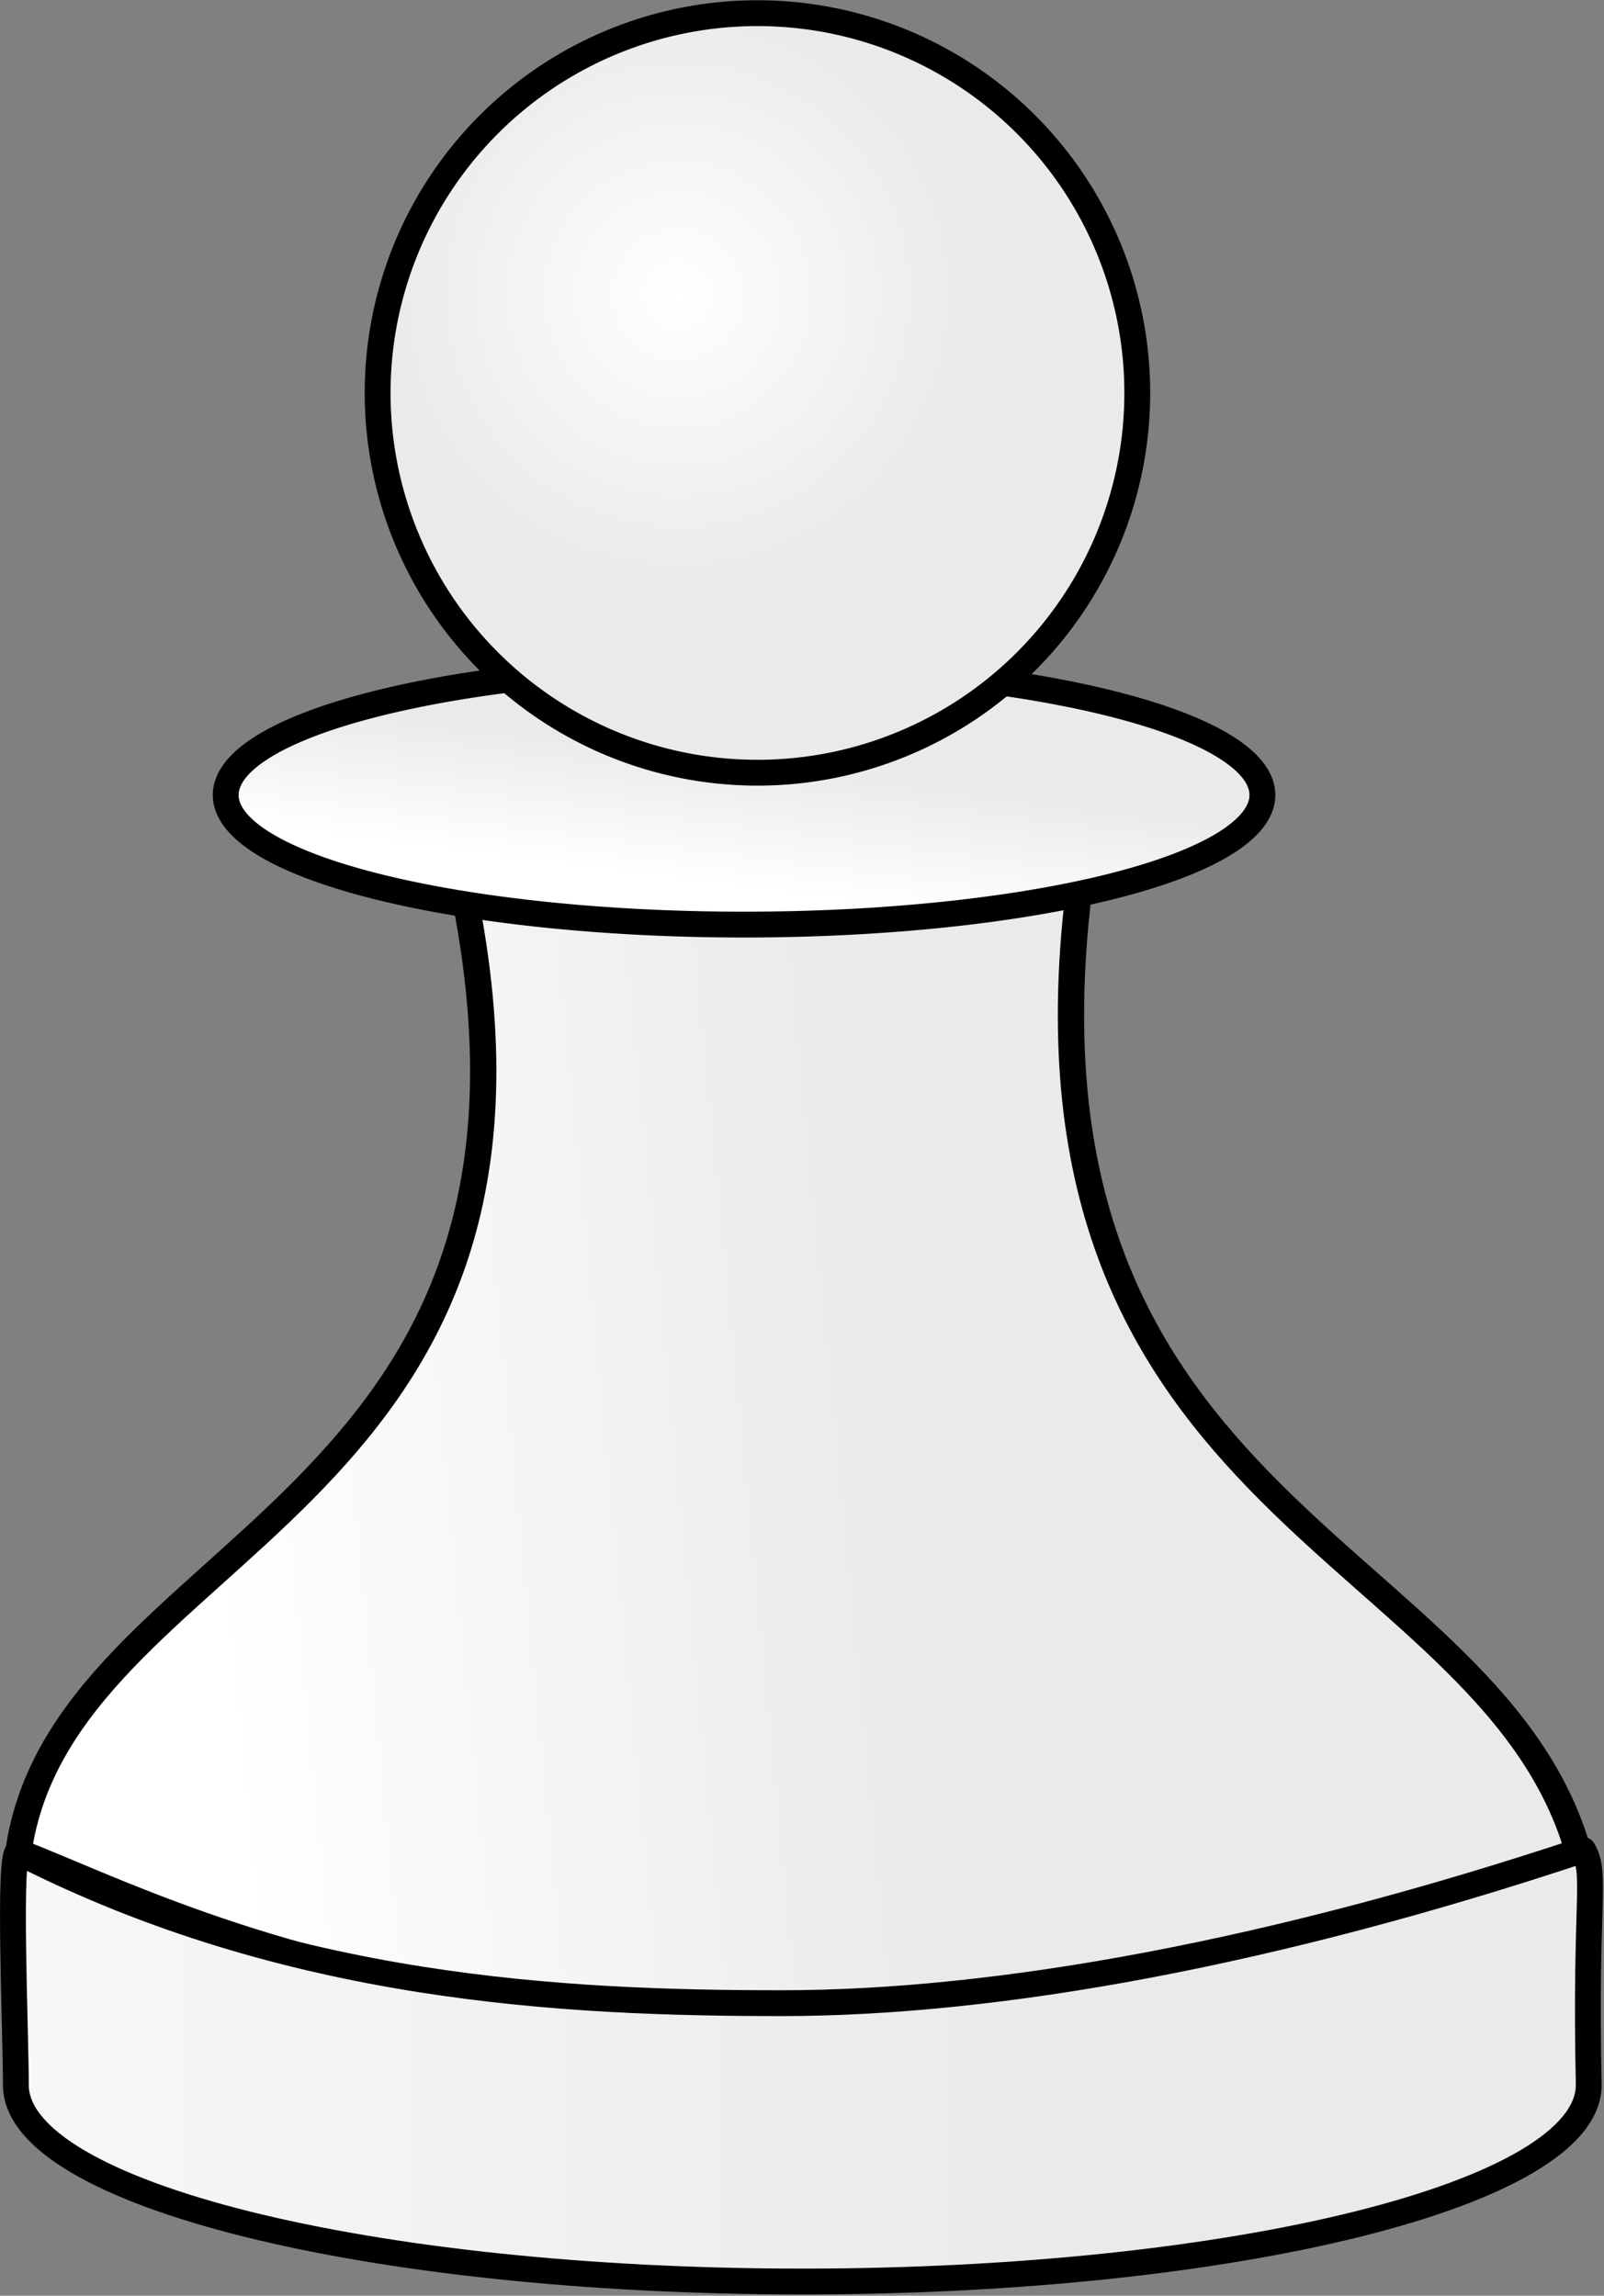
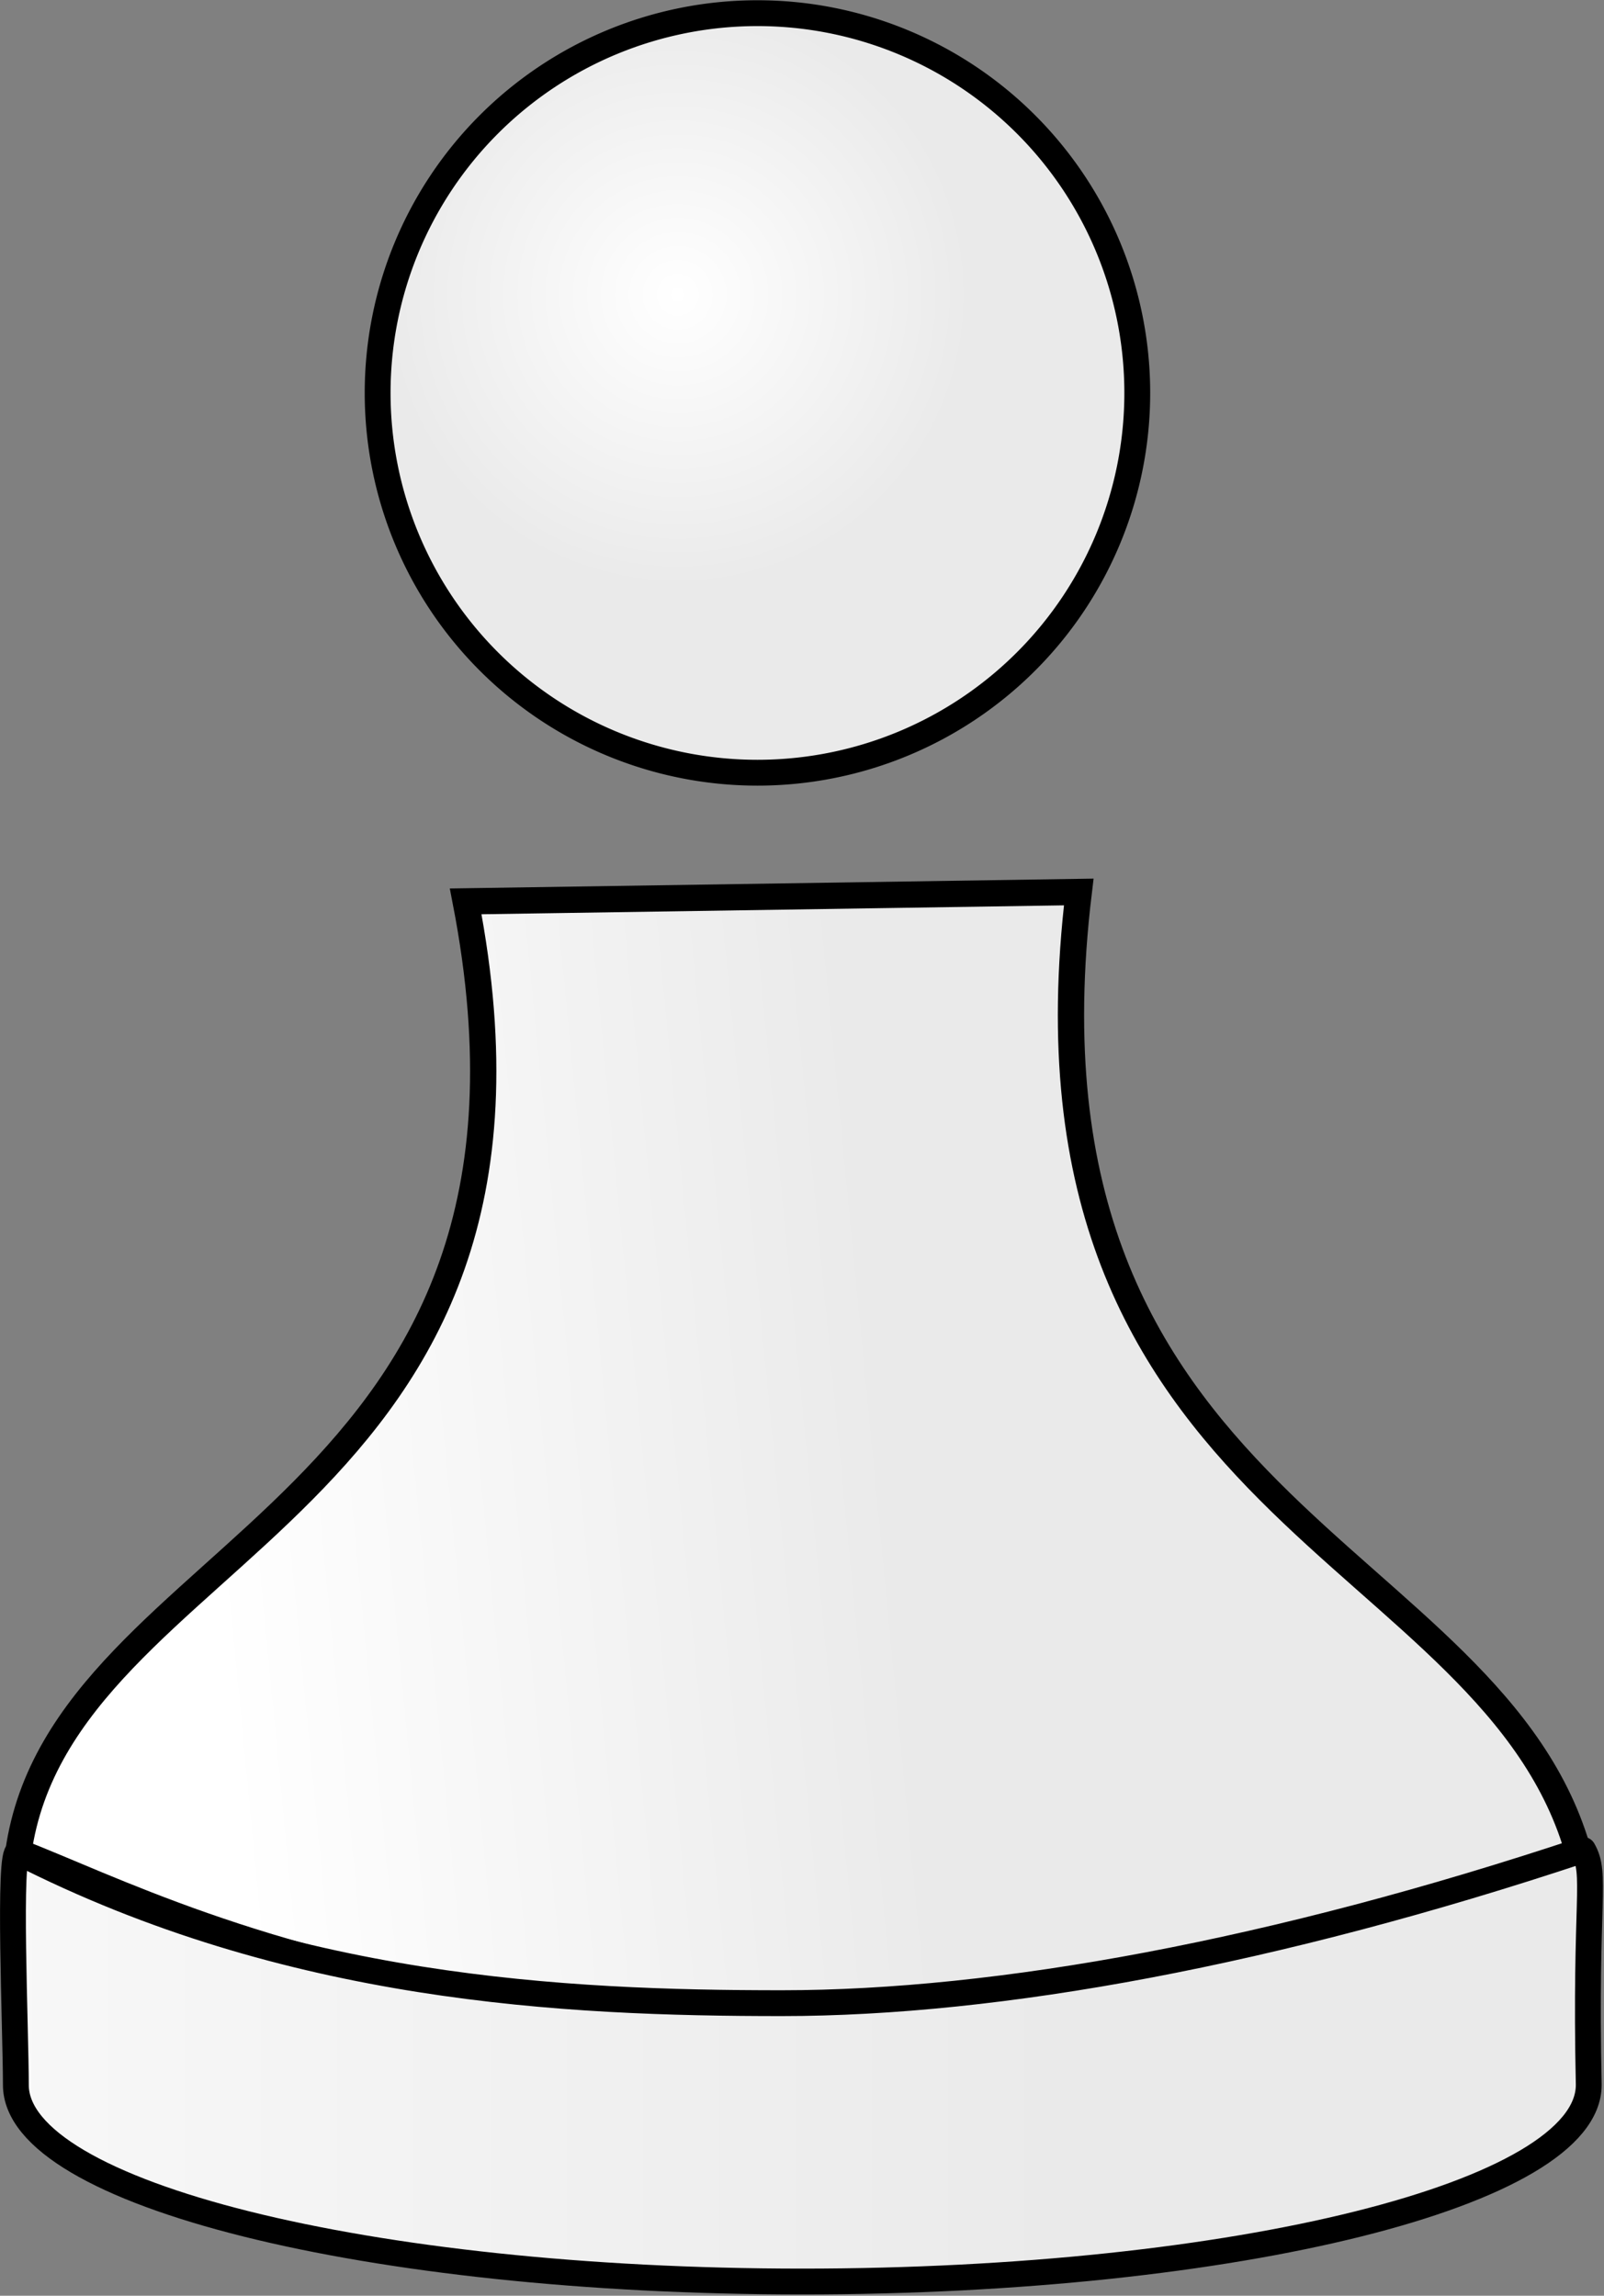
<svg xmlns="http://www.w3.org/2000/svg" xmlns:ns1="http://www.inkscape.org/namespaces/inkscape" xmlns:ns2="http://sodipodi.sourceforge.net/DTD/sodipodi-0.dtd" xmlns:xlink="http://www.w3.org/1999/xlink" width="191.277mm" height="273.8mm" viewBox="0 0 191.277 273.8" version="1.1" id="svg8" ns1:version="0.92.4 (5da689c313, 2019-01-14)" ns2:docname="chess-pion.svg">
  <rect x="0" y="0" width="191.277" height="273.8" fill="#808080" stroke="none" />
  <defs id="defs2">
    <linearGradient id="linearGradient2311">
      <stop stop-color="#fff" offset="0" id="stop2307" style="stop-color:#f19f03;stop-opacity:1" />
      <stop stop-color="#eaeaea" offset="1" id="stop2309" style="stop-color:#fadca3;stop-opacity:1" />
    </linearGradient>
    <linearGradient id="linearGradient2249">
      <stop stop-color="#fff" offset="0" id="stop2245" style="stop-color:#ee9d02;stop-opacity:1" />
      <stop stop-color="#eaeaea" offset="1" id="stop2247" style="stop-color:#f6d491;stop-opacity:1" />
    </linearGradient>
    <linearGradient gradientUnits="userSpaceOnUse" y2="-535.21" y1="-534.73" x2="-2067.7" x1="-2199.9" id="linearGradient2191">
      <stop id="stop2185" offset="0" stop-color="#b67700" style="stop-color:#ec9b01;stop-opacity:1" />
      <stop style="stop-color:#f6d492;stop-opacity:1;" stop-color="#b67700" offset="0.334" id="stop2221" />
      <stop id="stop2187" offset="0.418" stop-color="#ffab0a" style="stop-color:#fee5b5;stop-opacity:1" />
      <stop style="stop-color:#fee7ba;stop-opacity:1;" stop-color="#ffab0a" offset="0.494" id="stop2219" />
      <stop id="stop2189" offset="1" stop-color="#ea9900" style="stop-color:#fca909;stop-opacity:1" />
    </linearGradient>
    <linearGradient id="linearGradient2157">
      <stop stop-color="#fff" offset="0" id="stop2153" style="stop-color:#f09e03;stop-opacity:1" />
      <stop stop-color="#eaeaea" offset="1" id="stop2155" />
    </linearGradient>
    <linearGradient gradientUnits="userSpaceOnUse" y2="-535.21" y1="-534.73" x2="-2067.7" x1="-2199.9" id="linearGradient2147">
      <stop id="stop2141" offset="0" stop-color="#b67700" style="stop-color:#fffafa;stop-opacity:1" />
      <stop id="stop2143" offset="0.774" stop-color="#ffab0a" />
      <stop id="stop2145" offset="1" stop-color="#ea9900" />
    </linearGradient>
    <linearGradient id="linearGradient2115" ns1:collect="always">
      <stop id="stop2111" offset="0" style="stop-color:#000000;stop-opacity:0" />
      <stop id="stop2113" offset="1" style="stop-color:#fca909;stop-opacity:1" />
    </linearGradient>
    <linearGradient ns1:collect="always" id="linearGradient2107">
      <stop style="stop-color:#525252;stop-opacity:1;" offset="0" id="stop2103" />
      <stop style="stop-color:#525252;stop-opacity:0;" offset="1" id="stop2105" />
    </linearGradient>
    <linearGradient id="linearGradient2071" x1="-2199.9" x2="-2067.7" y1="-534.73" y2="-535.21" gradientUnits="userSpaceOnUse">
      <stop stop-color="#b67700" offset="0" id="stop2063" />
      <stop stop-color="#ffab0a" offset="0.5" id="stop2065" />
      <stop stop-color="#ea9900" offset="1" id="stop2067" />
    </linearGradient>
    <linearGradient id="q-0" x1="-2199.9" x2="-2067.7" y1="-534.73" y2="-535.21" gradientUnits="userSpaceOnUse">
      <stop stop-color="#b67700" offset="0" id="stop2054" />
      <stop stop-color="#ffab0a" offset=".5" id="stop2056" />
      <stop stop-color="#ea9900" offset=".75" id="stop2058" />
      <stop stop-color="#b67700" offset="1" id="stop2060" />
    </linearGradient>
    <linearGradient id="s-3" x2="0" y1="-589.56" y2="-579.36" gradientUnits="userSpaceOnUse">
      <stop stop-color="#502d16" stop-opacity="0" offset="0" id="stop1965" />
      <stop stop-color="#502d16" stop-opacity=".498" offset=".5" id="stop1967" />
      <stop stop-color="#502d16" stop-opacity="0" offset="1" id="stop1969" />
    </linearGradient>
    <linearGradient id="a">
      <stop id="stop815" offset="0" />
      <stop id="stop817" offset="1" stop-color="#eaeaea" />
    </linearGradient>
    <linearGradient id="b">
      <stop id="stop820" offset="0" stop-color="#fff" />
      <stop id="stop822" offset="1" />
    </linearGradient>
    <linearGradient id="c">
      <stop id="stop825" offset="0" stop-color="#fff" />
      <stop id="stop827" offset="1" stop-color="#eaeaea" />
    </linearGradient>
    <linearGradient xlink:href="#c" gradientUnits="userSpaceOnUse" gradientTransform="scale(1.931,0.518)" y2="437.96" y1="503.94" x2="108.33" x1="76.824" id="ac" />
    <linearGradient xlink:href="#a" gradientUnits="userSpaceOnUse" gradientTransform="scale(1.931,0.518)" y2="524.41" y1="415.89" x2="1.327" x1="155.32" id="ab" />
    <linearGradient xlink:href="#b" gradientUnits="userSpaceOnUse" gradientTransform="matrix(1.105,0,0,0.348,107.23,105.48)" y2="-396.27" y1="-395.8" x2="344.38" x1="137.59" id="aa" />
    <linearGradient xlink:href="#b" gradientUnits="userSpaceOnUse" gradientTransform="matrix(1.077,0,0,0.357,107.23,105.48)" y2="-507.49" y1="-494.64" x2="239.4" x1="187.8" id="z" />
    <linearGradient xlink:href="#b" gradientUnits="userSpaceOnUse" gradientTransform="matrix(0.362,0,0,1.063,107.23,105.48)" y2="-122.01" y1="-117.04" x2="781.69" x1="726.72" id="y" />
    <linearGradient xlink:href="#b" gradientUnits="userSpaceOnUse" gradientTransform="matrix(1.225,0,0,0.314,107.23,105.48)" y2="-464.69" y1="-431.22" x2="229.74" x1="198.89" id="x" />
    <linearGradient xlink:href="#b" gradientUnits="userSpaceOnUse" gradientTransform="matrix(0.334,0,0,1.151,107.23,105.48)" y2="-143.43" y1="-142.31" x2="855.68" x1="533.62" id="w" />
    <linearGradient xlink:href="#b" gradientUnits="userSpaceOnUse" gradientTransform="matrix(0.306,0,0,1.256,109.41,106.57)" y2="-61.488" y1="-60.689" x2="962.74" x1="602.86" id="v" />
    <linearGradient xlink:href="#c" gradientUnits="userSpaceOnUse" x2="398.37" x1="345.82" id="u" />
    <linearGradient xlink:href="#b" gradientUnits="userSpaceOnUse" gradientTransform="matrix(1.624,0,0,0.616,0,-4)" y2="58.015" y1="20.841" x2="267.25" x1="183.97" id="t" />
    <linearGradient xlink:href="#c" gradientUnits="userSpaceOnUse" x2="480.61" x1="375.05" id="s" />
    <linearGradient xlink:href="#c" gradientUnits="userSpaceOnUse" gradientTransform="matrix(0.868,0,0,1.164,152.82,-69.372)" y2="392.85" y1="439.22" x2="224.94" x1="140.15" id="r" />
    <linearGradient xlink:href="#b" gradientUnits="userSpaceOnUse" gradientTransform="matrix(0.576,0,0,0.667,107.23,105.48)" y2="-355.17" y1="-150.69" x2="704.79" x1="326.86" id="q" />
    <linearGradient xlink:href="#b" gradientUnits="userSpaceOnUse" gradientTransform="scale(0.583,1.714)" y2="-15.968" y1="-18.564" x2="1361.8" x1="1364.4" id="p" />
    <linearGradient xlink:href="#a" gradientUnits="userSpaceOnUse" gradientTransform="scale(0.493,2.027)" y2="35.563" y1="7.272" x2="1322.5" x1="1535.2" id="o" />
    <linearGradient xlink:href="#a" gradientUnits="userSpaceOnUse" gradientTransform="scale(1.782,0.561)" y2="-63.477" y1="-64.726" x2="369.64" x1="393.73" id="n" />
    <linearGradient xlink:href="#a" gradientUnits="userSpaceOnUse" gradientTransform="scale(1.976,0.506)" y2="28.91" y1="-85.9" x2="381.15" x1="389.78" id="m" />
    <linearGradient xlink:href="#a" gradientUnits="userSpaceOnUse" gradientTransform="scale(0.539,1.857)" y2="-21.748" y1="-35.273" x2="1268.1" x1="1396.2" id="l" />
    <linearGradient xlink:href="#a" gradientUnits="userSpaceOnUse" gradientTransform="scale(1.738,0.575)" y2="-118.24" y1="-141.9" x2="405.56" x1="427.38" id="k" />
    <linearGradient xlink:href="#a" gradientUnits="userSpaceOnUse" gradientTransform="scale(0.929,1.076)" y2="49.064" y1="-41.659" x2="667.41" x1="876.53" id="j" />
    <linearGradient xlink:href="#a" gradientUnits="userSpaceOnUse" gradientTransform="scale(1.33,0.752)" y2="161.55" y1="92.956" x2="447.61" x1="579.71" id="i" />
    <linearGradient xlink:href="#a" gradientUnits="userSpaceOnUse" gradientTransform="scale(1.624,0.616)" y2="27.501" y1="71.048" x2="406.15" x1="490.23" id="h" />
    <linearGradient xlink:href="#a" gradientUnits="userSpaceOnUse" gradientTransform="scale(1.514,0.661)" y2="1070.2" y1="987.36" x2="353.27" x1="580.07" id="g" />
    <linearGradient xlink:href="#a" gradientUnits="userSpaceOnUse" gradientTransform="scale(0.863,1.158)" y2="588.36" y1="304.62" x2="548.64" x1="966.06" id="f" />
    <radialGradient xlink:href="#b" gradientUnits="userSpaceOnUse" gradientTransform="scale(1.463,0.684)" r="508.63" cy="-353.73" cx="123.26" id="e" />
    <radialGradient xlink:href="#a" gradientUnits="userSpaceOnUse" gradientTransform="scale(1.463,0.684)" r="120.64" cy="-359.56" cx="158.44" id="d" />
    <linearGradient xlink:href="#c" gradientUnits="userSpaceOnUse" x2="480.61" x1="375.05" id="n-8" />
    <linearGradient xlink:href="#c" gradientUnits="userSpaceOnUse" gradientTransform="matrix(0.868,0,0,0.779,152.82,170.24)" y2="392.85" y1="439.22" x2="224.94" x1="140.15" id="m-5" />
    <linearGradient xlink:href="#a" gradientUnits="userSpaceOnUse" gradientTransform="matrix(0.653,0,0,1.532,-140,128)" y2="41.966" y1="25.738" x2="744.81" x1="725.52" id="l-2" />
    <linearGradient xlink:href="#a" gradientUnits="userSpaceOnUse" gradientTransform="scale(0.653,1.532)" y2="163.09" y1="109.87" x2="1173.5" x1="1112.7" id="k-2" />
    <linearGradient xlink:href="#a" gradientUnits="userSpaceOnUse" gradientTransform="scale(1.931,0.518)" y2="523.34" y1="422.66" x2="6.978" x1="144.57" id="j-7" />
    <linearGradient xlink:href="#a" gradientUnits="userSpaceOnUse" gradientTransform="matrix(1.627,0,0,0.614,-140,128)" y2="854.1" y1="793.2" x2="355.91" x1="596.93" id="i-2" />
    <linearGradient xlink:href="#a" gradientUnits="userSpaceOnUse" gradientTransform="matrix(1.056,0,0,0.947,-140,128)" y2="404.38" y1="235.22" x2="598.46" x1="950.49" id="h-0" />
    <radialGradient xlink:href="#c" gradientUnits="userSpaceOnUse" r="93.595" cy="-25.867" cx="198.78" id="c-4" />
    <radialGradient xlink:href="#b" gradientUnits="userSpaceOnUse" r="138.97" cy="-28.752" cx="190.35" id="f-0" />
    <radialGradient xlink:href="#b" gradientUnits="userSpaceOnUse" r="166.35" cy="-49.219" cx="168.54" id="e-4" />
    <linearGradient xlink:href="#c" gradientUnits="userSpaceOnUse" gradientTransform="scale(1.179,0.848)" y2="392.85" y1="405.781" x2="224.94" x1="38.824" id="j-6" />
    <linearGradient xlink:href="#c" gradientUnits="userSpaceOnUse" x2="494.591" x1="-17.87" id="i-1" gradientTransform="translate(-172.811,122.44)" y1="540.382" y2="540.382" />
    <linearGradient xlink:href="#b" gradientUnits="userSpaceOnUse" gradientTransform="scale(1.872,0.534)" y2="974.84" y1="908.15" x2="534.49" x1="275.01" id="g-4" />
    <linearGradient xlink:href="#b" gradientUnits="userSpaceOnUse" gradientTransform="scale(1.179,0.848)" y2="384.76" y1="621.12" x2="695.65" x1="367.54" id="f-3" />
    <linearGradient xlink:href="#b" gradientUnits="userSpaceOnUse" gradientTransform="scale(1.931,0.518)" y2="437.96" y1="523.48" x2="108.33" x1="11.179" id="e-2" />
    <radialGradient xlink:href="#c" gradientUnits="userSpaceOnUse" r="93.595" cy="-25.867" cx="198.78" id="d-1" />
    <radialGradient xlink:href="#b" gradientUnits="userSpaceOnUse" r="93.595" cy="-25.867" cx="198.78" id="c-7" />
    <linearGradient gradientUnits="userSpaceOnUse" y2="-535.21" y1="-534.73" x2="-2067.7" x1="-2199.9" id="q-0-7">
      <stop id="stop1151" offset="0" stop-color="#b67700" />
      <stop id="stop1153" offset=".5" stop-color="#ffab0a" />
      <stop id="stop1155" offset=".75" stop-color="#ea9900" />
      <stop id="stop1157" offset="1" stop-color="#b67700" />
    </linearGradient>
    <linearGradient id="d-2">
      <stop id="stop1160" offset="0" stop-opacity="0" stop-color="#fff" />
      <stop id="stop1162" offset=".267" stop-opacity=".069" stop-color="#fff" />
      <stop id="stop1164" offset=".57" stop-opacity=".866" stop-color="#fff" />
      <stop id="stop1166" offset=".856" stop-opacity=".045" stop-color="#fff" />
      <stop id="stop1168" offset="1" stop-opacity="0" stop-color="#fff" />
    </linearGradient>
    <linearGradient id="a-0">
      <stop id="stop1171" offset="0" stop-color="#fff" />
      <stop id="stop1173" offset=".747" stop-opacity="0" stop-color="#fff" />
      <stop id="stop1175" offset="1" stop-opacity="0" stop-color="#fff" />
    </linearGradient>
    <linearGradient gradientUnits="userSpaceOnUse" y2="-579.36" y1="-589.56" x2="0" id="s-6">
      <stop id="stop1178" offset="0" stop-opacity="0" stop-color="#502d16" />
      <stop id="stop1180" offset=".5" stop-opacity=".498" stop-color="#502d16" />
      <stop id="stop1182" offset="1" stop-opacity="0" stop-color="#502d16" />
    </linearGradient>
    <linearGradient id="c-1">
      <stop id="stop1185" offset="0" stop-color="#502d16" />
      <stop id="stop1187" offset="1" stop-opacity="0" stop-color="#502d16" />
    </linearGradient>
    <linearGradient id="b-1">
      <stop id="stop1190" offset="0" stop-color="#fff" />
      <stop id="stop1192" offset="1" stop-opacity="0" stop-color="#fff" />
    </linearGradient>
    <linearGradient xlink:href="#linearGradient2071" gradientUnits="userSpaceOnUse" x2="2229.1" x1="2017.9" id="r-4" />
    <linearGradient xlink:href="#c-1" gradientUnits="userSpaceOnUse" y2="-404.39" y1="-383.57" x2="-2143" x1="-2142.2" id="t-0" />
    <linearGradient xlink:href="#c-1" gradientUnits="userSpaceOnUse" gradientTransform="matrix(0.958,0,0,0.551,-1436.9,-15.977)" y2="-916.99" y1="-927.18" x2="-735.89" x1="-736.05" id="o-3" />
    <linearGradient xlink:href="#d-2" gradientUnits="userSpaceOnUse" y2="-359.17" y1="-362.29" x2="868.51" x1="542.4" id="p-5" />
    <radialGradient xlink:href="#a-0" gradientUnits="userSpaceOnUse" gradientTransform="matrix(-1.376,-1.1499e-6,-1.1384e-6,1.329,-1928.5,-1605.6)" r="66.244" cy="886.25" cx="152.9" id="k-27" />
    <radialGradient xlink:href="#a-0" gradientUnits="userSpaceOnUse" gradientTransform="matrix(-1.222,-4.1309e-7,-1.447e-7,0.431,-2844.8,-357.99)" r="65.009" cy="-496" cx="-582.55" id="l-9" />
    <radialGradient xlink:href="#a-0" gradientUnits="userSpaceOnUse" gradientTransform="matrix(-0.955,1.0903e-7,0,0.771,-1986.3,1120.8)" r="66.244" cy="-2310.2" cx="154.65" id="m-6" />
    <radialGradient xlink:href="#a-0" gradientUnits="userSpaceOnUse" gradientTransform="matrix(1.998,-4.0726e-6,3.5245e-7,0.296,1838.5,-418.38)" r="66.244" cy="25.652" cx="154.26" id="n-4" />
    <radialGradient xlink:href="#a-0" gradientUnits="userSpaceOnUse" gradientTransform="matrix(2.096,0.004,-0.001,0.322,-73.79,-370.95)" r="66.244" cy="-195.18" cx="380.8" id="f-1" />
    <radialGradient xlink:href="#a-0" gradientUnits="userSpaceOnUse" gradientTransform="matrix(1.49,-0.215,0.029,0.197,1219.6,-697.67)" r="94.433" cy="-764.84" cx="-334.3" id="g-3" />
    <radialGradient xlink:href="#b-1" gradientUnits="userSpaceOnUse" gradientTransform="matrix(0.879,0.005,0.009,0.302,996.72,-505.86)" r="25.15" cy="-702.5" cx="-395.67" id="h-1" />
    <radialGradient xlink:href="#a-0" gradientUnits="userSpaceOnUse" gradientTransform="matrix(0.518,-1.923,0.797,0.303,1252.5,-908.28)" r="85.877" cy="-467.07" cx="-310.31" id="i-3" />
    <radialGradient xlink:href="#b-1" gradientUnits="userSpaceOnUse" gradientTransform="matrix(2.128,-0.766,0.192,1.183,1708.8,-222.96)" r="25.15" cy="-695.49" cx="-388.36" id="j-9" />
    <radialGradient xlink:href="#b-1" gradientUnits="userSpaceOnUse" gradientTransform="matrix(2.062,-2.466,0.927,1.464,2106.8,-538.41)" r="25.15" cy="-695.49" cx="-388.36" id="e-8" />
    <linearGradient ns1:collect="always" xlink:href="#c" id="linearGradient1352" gradientUnits="userSpaceOnUse" gradientTransform="scale(1.931,0.518)" x1="76.824" y1="503.94" x2="108.33" y2="437.96" />
    <linearGradient xlink:href="#a" gradientUnits="userSpaceOnUse" gradientTransform="scale(1.931,0.518)" y2="524.41" y1="415.89" x2="1.327" x1="155.32" id="ab-7" />
    <linearGradient xlink:href="#c" gradientUnits="userSpaceOnUse" x2="398.37" x1="345.82" id="u-0" />
    <linearGradient xlink:href="#c" gradientUnits="userSpaceOnUse" x2="480.61" x1="375.05" id="s-1" />
    <radialGradient xlink:href="#b" gradientUnits="userSpaceOnUse" gradientTransform="scale(1.463,0.684)" r="508.63" cy="-353.73" cx="123.26" id="e-89" />
    <radialGradient xlink:href="#a" gradientUnits="userSpaceOnUse" gradientTransform="scale(1.463,0.684)" r="120.64" cy="-359.56" cx="158.44" id="d-9" />
    <linearGradient xlink:href="#c" gradientUnits="userSpaceOnUse" x2="480.61" x1="375.05" id="n-81" />
    <radialGradient xlink:href="#c" gradientUnits="userSpaceOnUse" r="93.595" cy="-25.867" cx="198.78" id="c-2" />
    <radialGradient xlink:href="#b" gradientUnits="userSpaceOnUse" r="138.97" cy="-28.752" cx="190.35" id="f-35" />
    <radialGradient xlink:href="#b" gradientUnits="userSpaceOnUse" r="166.35" cy="-49.219" cx="168.54" id="e-7" />
    <linearGradient xlink:href="#c" gradientUnits="userSpaceOnUse" gradientTransform="scale(1.179,0.848)" y2="392.85" y1="439.22" x2="224.94" x1="140.15" id="j-62" />
    <linearGradient xlink:href="#c" gradientUnits="userSpaceOnUse" x2="619.59" x1="476.18" id="i-15" />
    <linearGradient xlink:href="#b" gradientUnits="userSpaceOnUse" gradientTransform="scale(1.931,0.518)" y2="437.96" y1="523.48" x2="108.33" x1="11.179" id="e-24" />
    <radialGradient xlink:href="#c" gradientUnits="userSpaceOnUse" r="93.595" cy="-25.867" cx="198.78" id="d-8" />
    <radialGradient xlink:href="#b" gradientUnits="userSpaceOnUse" r="93.595" cy="-25.867" cx="198.78" id="c-28" />
    <linearGradient gradientUnits="userSpaceOnUse" y2="-535.21" y1="-534.73" x2="-2067.7" x1="-2199.9" id="q-4">
      <stop id="stop1674" offset="0" stop-color="#b67700" />
      <stop id="stop1676" offset=".5" stop-color="#ffab0a" />
      <stop id="stop1678" offset=".75" stop-color="#ea9900" />
      <stop id="stop1680" offset="1" stop-color="#b67700" />
    </linearGradient>
    <linearGradient gradientUnits="userSpaceOnUse" y2="-579.36" y1="-589.56" x2="0" id="s-3-9">
      <stop id="stop1701" offset="0" stop-opacity="0" stop-color="#502d16" />
      <stop id="stop1703" offset=".5" stop-opacity=".498" stop-color="#502d16" />
      <stop id="stop1705" offset="1" stop-opacity="0" stop-color="#502d16" />
    </linearGradient>
    <linearGradient xlink:href="#d-2" gradientUnits="userSpaceOnUse" x2="2229.1" x1="2017.9" id="r-41" />
    <linearGradient xlink:href="#c-1" gradientUnits="userSpaceOnUse" y2="-404.39" y1="-383.57" x2="-2143" x1="-2142.2" id="t-2" />
    <linearGradient xlink:href="#c-1" gradientUnits="userSpaceOnUse" gradientTransform="matrix(0.958,0,0,0.551,-1436.9,-15.977)" y2="-916.99" y1="-927.18" x2="-735.89" x1="-736.05" id="o-5" />
    <linearGradient xlink:href="#d-2" gradientUnits="userSpaceOnUse" y2="-359.17" y1="-362.29" x2="868.51" x1="542.4" id="p-0" />
    <radialGradient xlink:href="#a-0" gradientUnits="userSpaceOnUse" gradientTransform="matrix(-1.376,-1.1499e-6,-1.1384e-6,1.329,-1928.5,-1605.6)" r="66.244" cy="886.25" cx="152.9" id="k-4" />
    <radialGradient xlink:href="#a-0" gradientUnits="userSpaceOnUse" gradientTransform="matrix(-1.222,-4.1309e-7,-1.447e-7,0.431,-2844.8,-357.99)" r="65.009" cy="-496" cx="-582.55" id="l-3" />
    <radialGradient xlink:href="#a-0" gradientUnits="userSpaceOnUse" gradientTransform="matrix(-0.955,1.0903e-7,0,0.771,-1986.3,1120.8)" r="66.244" cy="-2310.2" cx="154.65" id="m-4" />
    <radialGradient xlink:href="#a-0" gradientUnits="userSpaceOnUse" gradientTransform="matrix(1.998,-4.0726e-6,3.5245e-7,0.296,1838.5,-418.38)" r="66.244" cy="25.652" cx="154.26" id="n-44" />
    <radialGradient xlink:href="#a-0" gradientUnits="userSpaceOnUse" gradientTransform="matrix(2.096,0.004,-0.001,0.322,-73.79,-370.95)" r="66.244" cy="-195.18" cx="380.8" id="f-31" />
    <radialGradient xlink:href="#a-0" gradientUnits="userSpaceOnUse" gradientTransform="matrix(1.49,-0.215,0.029,0.197,1219.6,-697.67)" r="94.433" cy="-764.84" cx="-334.3" id="g-8" />
    <radialGradient xlink:href="#b-1" gradientUnits="userSpaceOnUse" gradientTransform="matrix(0.879,0.005,0.009,0.302,996.72,-505.86)" r="25.15" cy="-702.5" cx="-395.67" id="h-2" />
    <radialGradient xlink:href="#a-0" gradientUnits="userSpaceOnUse" gradientTransform="matrix(0.518,-1.923,0.797,0.303,1252.5,-908.28)" r="85.877" cy="-467.07" cx="-310.31" id="i-9" />
    <radialGradient xlink:href="#b-1" gradientUnits="userSpaceOnUse" gradientTransform="matrix(2.128,-0.766,0.192,1.183,1708.8,-222.96)" r="25.15" cy="-695.49" cx="-388.36" id="j-1" />
    <radialGradient xlink:href="#b-1" gradientUnits="userSpaceOnUse" gradientTransform="matrix(2.062,-2.466,0.927,1.464,2106.8,-538.41)" r="25.15" cy="-695.49" cx="-388.36" id="e-1" />
    <linearGradient xlink:href="#c" gradientUnits="userSpaceOnUse" gradientTransform="matrix(1.179,0,0,0.848,605.133,234.432)" y2="392.85" y1="405.781" x2="224.94" x1="38.824" id="j-6-6" />
    <linearGradient ns1:collect="always" xlink:href="#c" id="linearGradient1953" gradientUnits="userSpaceOnUse" gradientTransform="scale(1.179,0.848)" x1="38.824" y1="405.781" x2="224.94" y2="392.85" />
    <linearGradient ns1:collect="always" xlink:href="#c" id="linearGradient1963" x1="-2576.589" y1="1871.89" x2="-2345.774" y2="1831.89" gradientUnits="userSpaceOnUse" gradientTransform="translate(0,-1.9999999e-5)" />
    <linearGradient ns1:collect="always" xlink:href="#c" id="linearGradient1978" x1="-2753.088" y1="1867.548" x2="-1901.334" y2="1564.733" gradientUnits="userSpaceOnUse" />
    <linearGradient xlink:href="#linearGradient2249" gradientUnits="userSpaceOnUse" x2="362.945" x1="-17.87" id="i-1-7" gradientTransform="translate(-172.811,122.44)" y1="540.382" y2="552.533" />
    <radialGradient xlink:href="#linearGradient2115" gradientUnits="userSpaceOnUse" r="93.595" cy="2.487" cx="210.932" id="d-1-5" fx="210.932" fy="2.487" gradientTransform="matrix(1.294,-0.633,0.648,1.324,-63.561,132.775)" />
    <linearGradient ns1:collect="always" xlink:href="#linearGradient2191" id="linearGradient2050" gradientUnits="userSpaceOnUse" gradientTransform="scale(1.179,0.848)" x1="6.194" y1="393.838" x2="465.374" y2="380.907" spreadMethod="reflect" />
    <linearGradient ns1:collect="always" xlink:href="#linearGradient2157" id="linearGradient2052" gradientUnits="userSpaceOnUse" gradientTransform="scale(1.931,0.518)" x1="76.824" y1="503.94" x2="91.547" y2="363.661" />
    <linearGradient ns1:collect="always" xlink:href="#linearGradient2107" id="linearGradient2109" x1="-2238.419" y1="-516.377" x2="-2039.125" y2="-516.377" gradientUnits="userSpaceOnUse" />
    <radialGradient ns1:collect="always" xlink:href="#linearGradient2147" id="radialGradient2139" cx="244.533" cy="5.523" fx="244.533" fy="5.523" r="125.56" gradientTransform="translate(0,2.3187665e-6)" gradientUnits="userSpaceOnUse" />
  </defs>
  <ns2:namedview id="base" pagecolor="#ffffff" bordercolor="#666666" borderopacity="1.0" ns1:pageopacity="0.0" ns1:pageshadow="2" ns1:zoom="0.12374369" ns1:cx="-2368.103" ns1:cy="-599.87167" ns1:document-units="mm" ns1:current-layer="layer1" showgrid="false" ns1:snap-global="true" ns1:window-width="1920" ns1:window-height="1001" ns1:window-x="-9" ns1:window-y="-9" ns1:window-maximized="1" fit-margin-top="0" fit-margin-left="0" fit-margin-right="0" fit-margin-bottom="0" />
  <g ns1:label="Layer 1" ns1:groupmode="layer" id="layer1" transform="translate(687.907,-198.711)">
    <g style="stroke:#000000" transform="matrix(0.373,0,0,0.373,-681.237,243.515)" id="g1114">
      <path ns1:connector-curvature="0" d="m 131,168.09 c 38,196 -129,205 -143,304 55,21 201,104 499,1 -27,-99 -184,-109 -160,-308 z" id="path1106" style="fill:url(#linearGradient1953);fill-opacity:1;fill-rule:evenodd;stroke-width:8.4" />
      <path ns2:nodetypes="csscsccc" ns1:connector-curvature="0" d="m 490.049,546.53 c 0,34.697 -112.64,62.857 -251.43,62.857 -138.79,0 -251.43,-28.16 -251.43,-62.857 0,-17.349 -2.554,-75.206 0.811,-74.44 86.366,44.051 174.65,48.297 244.05,48.297 69.4,0 157.54,-16.163 256.19,-49.011 4.509,7.806 0.526,15.663 1.811,75.154 z" id="path1108" style="fill:url(#i-1);stroke-width:8.26;stroke-linecap:round;stroke-linejoin:round" />
-       <path ns1:connector-curvature="0" transform="translate(28.571,-102.86)" d="m 357.14,236.95 a 165.715,41.43 0 1 1 -331.43,0 165.715,41.43 0 1 1 331.43,0 z" id="path1110" style="fill:url(#linearGradient1352);stroke-width:8.26;stroke-linecap:round;stroke-linejoin:round" />
      <path ns1:connector-curvature="0" d="m 345.71,5.523 a 121.43,121.43 0 1 1 -242.86,0 121.43,121.43 0 1 1 242.86,0 z" id="path1112" style="fill:url(#d-1);stroke-width:8.26;stroke-linecap:round;stroke-linejoin:round" />
    </g>
    <g style="stroke:#000000" transform="matrix(0.373,0,0,0.373,-716.409,557.178)" id="g1114-1">
-       <path ns1:connector-curvature="0" d="m 131,168.09 c 38,196 -129,205 -143,304 55,21 201,104 499,1 -27,-99 -184,-109 -160,-308 z" id="path1106-4" style="fill:url(#linearGradient2050);fill-opacity:1;fill-rule:evenodd;stroke-width:8.4" />
-       <path ns2:nodetypes="csscsccc" ns1:connector-curvature="0" d="m 490.049,546.53 c 0,34.697 -112.64,62.857 -251.43,62.857 -138.79,0 -251.43,-28.16 -251.43,-62.857 0,-17.349 -2.554,-75.206 0.811,-74.44 86.366,44.051 174.65,48.297 244.05,48.297 69.4,0 157.54,-16.163 256.19,-49.011 4.509,7.806 0.526,15.663 1.811,75.154 z" id="path1108-6" style="fill:url(#i-1-7);stroke-width:8.26;stroke-linecap:round;stroke-linejoin:round" />
      <path ns1:connector-curvature="0" transform="translate(28.571,-102.86)" d="m 357.14,236.95 a 165.715,41.43 0 1 1 -331.43,0 165.715,41.43 0 1 1 331.43,0 z" id="path1110-5" style="fill:url(#linearGradient2052);stroke-width:8.26;stroke-linecap:round;stroke-linejoin:round" />
      <path ns1:connector-curvature="0" d="m 345.71,5.523 a 121.43,121.43 0 1 1 -242.86,0 121.43,121.43 0 1 1 242.86,0 z" id="path1112-1" style="fill:url(#radialGradient2139);fill-opacity:1;stroke-width:8.26;stroke-linecap:round;stroke-linejoin:round" />
    </g>
  </g>
</svg>